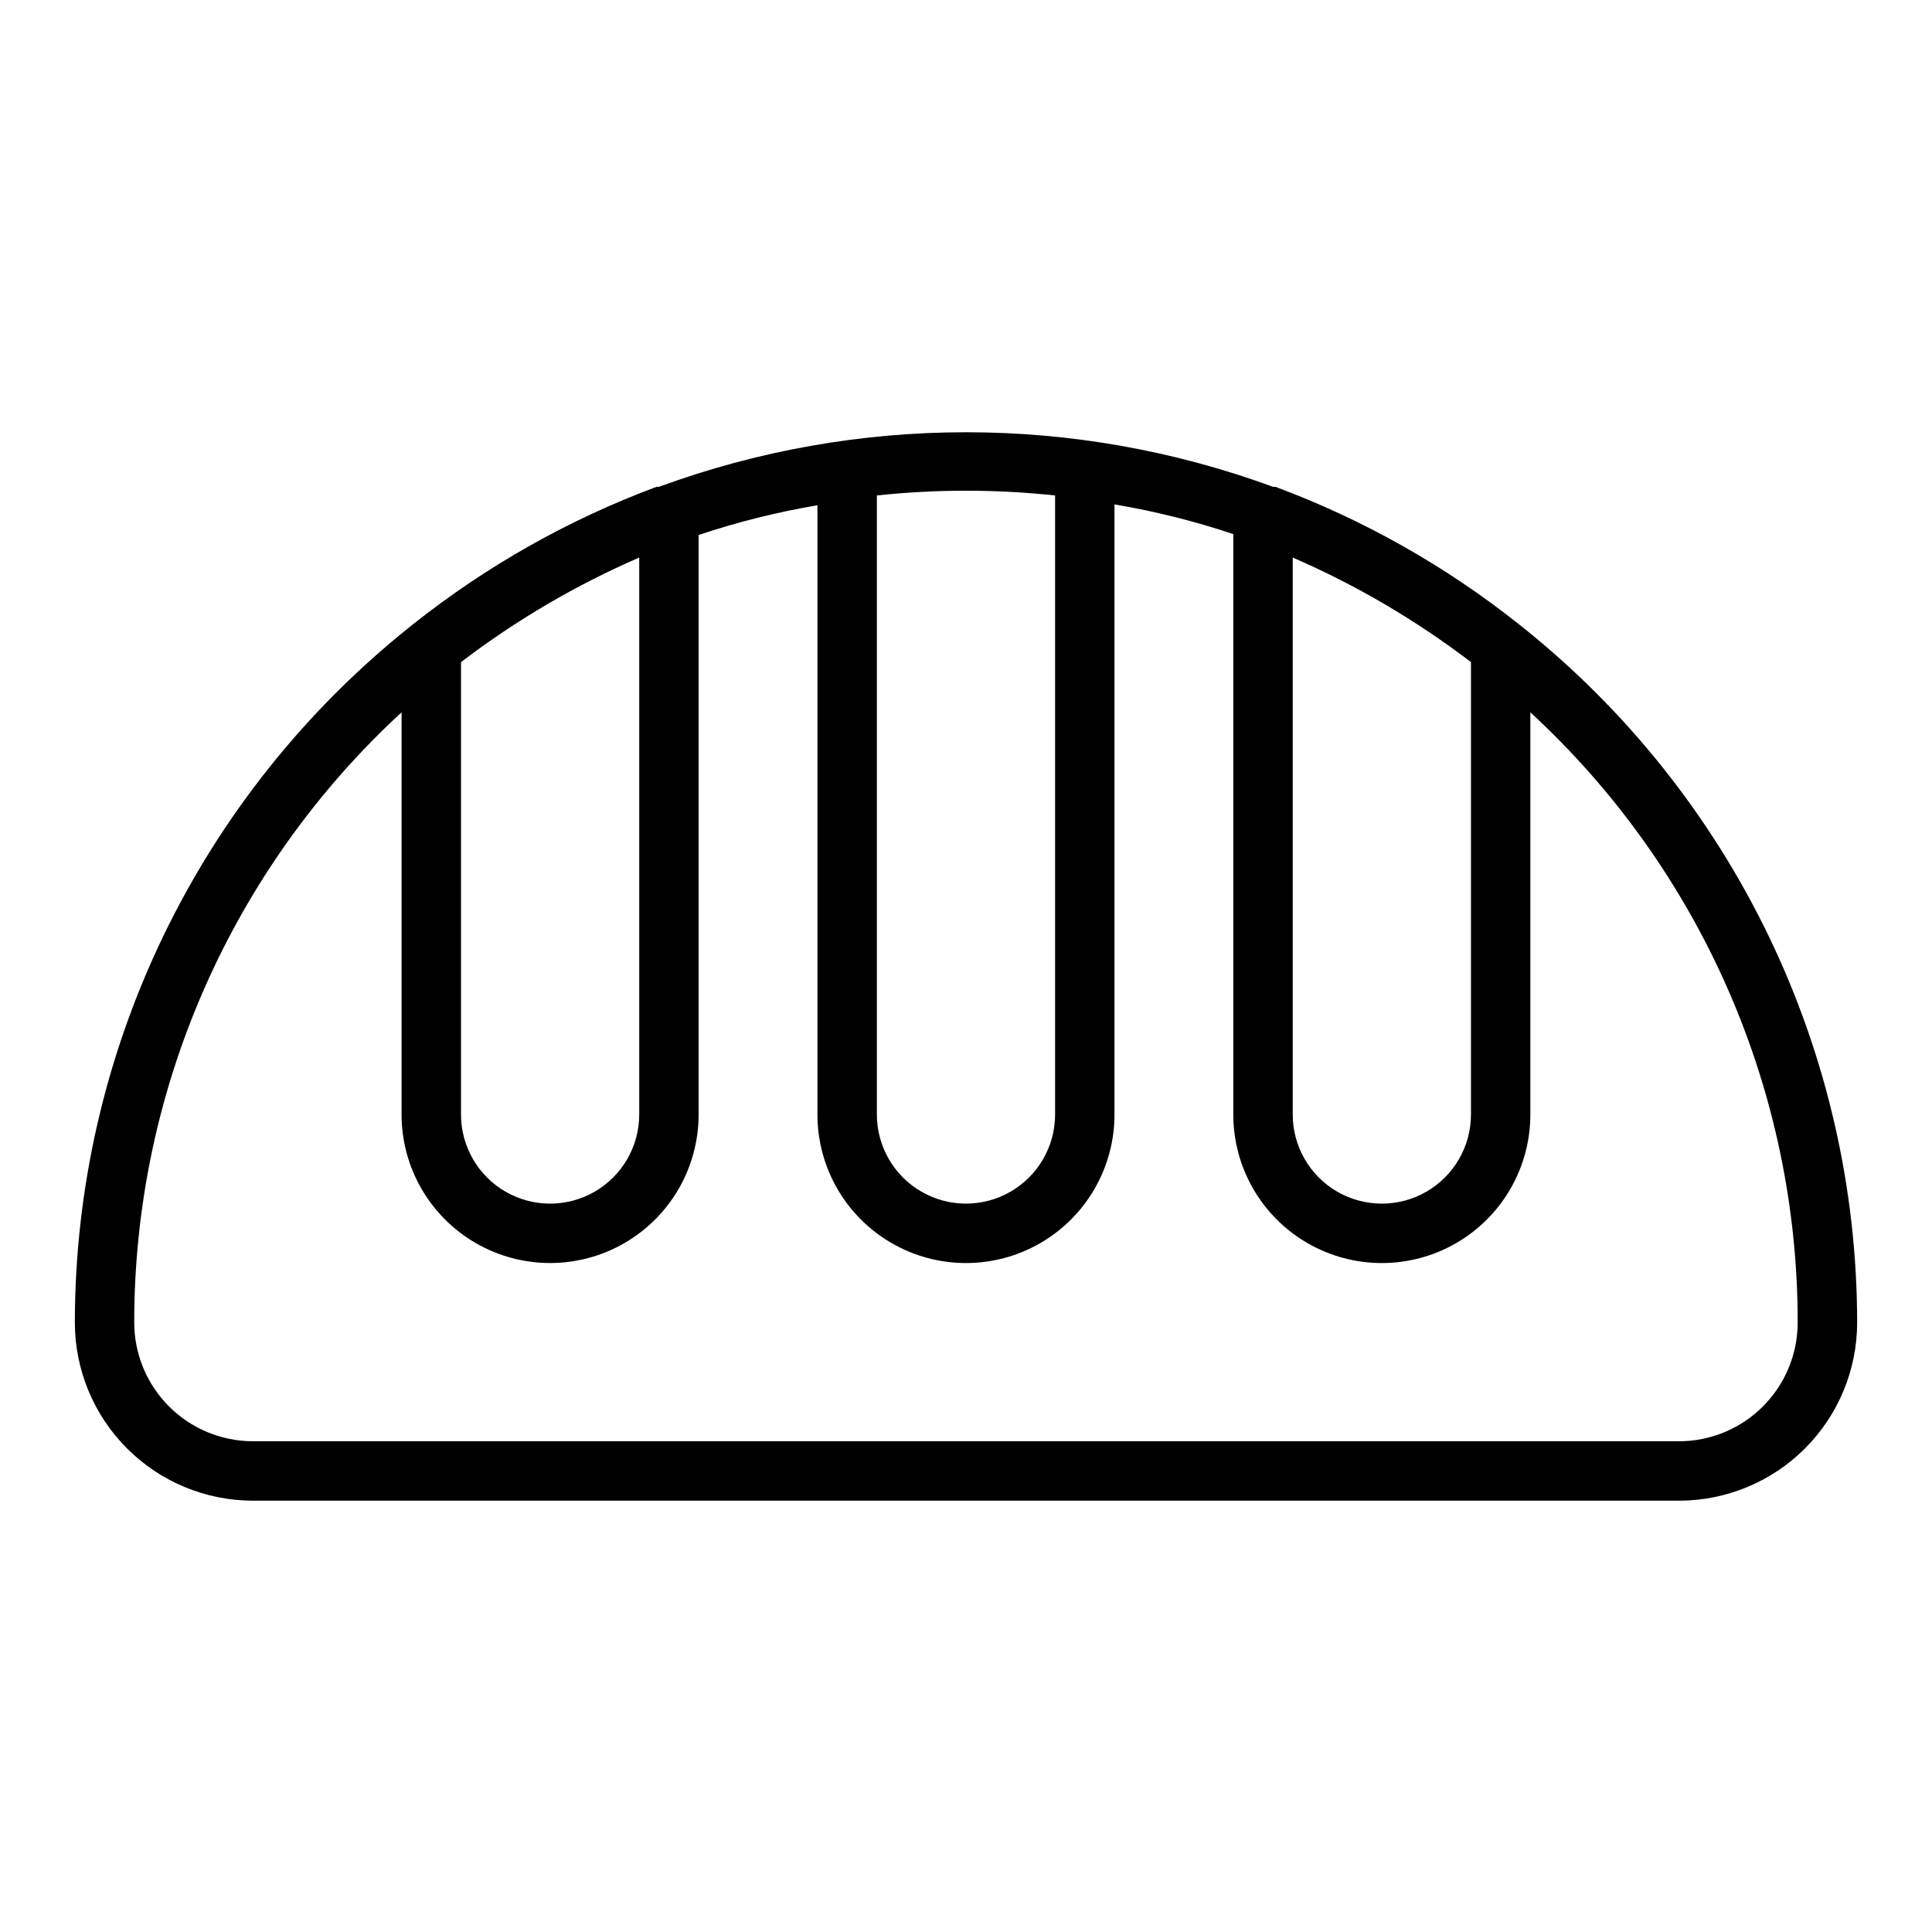
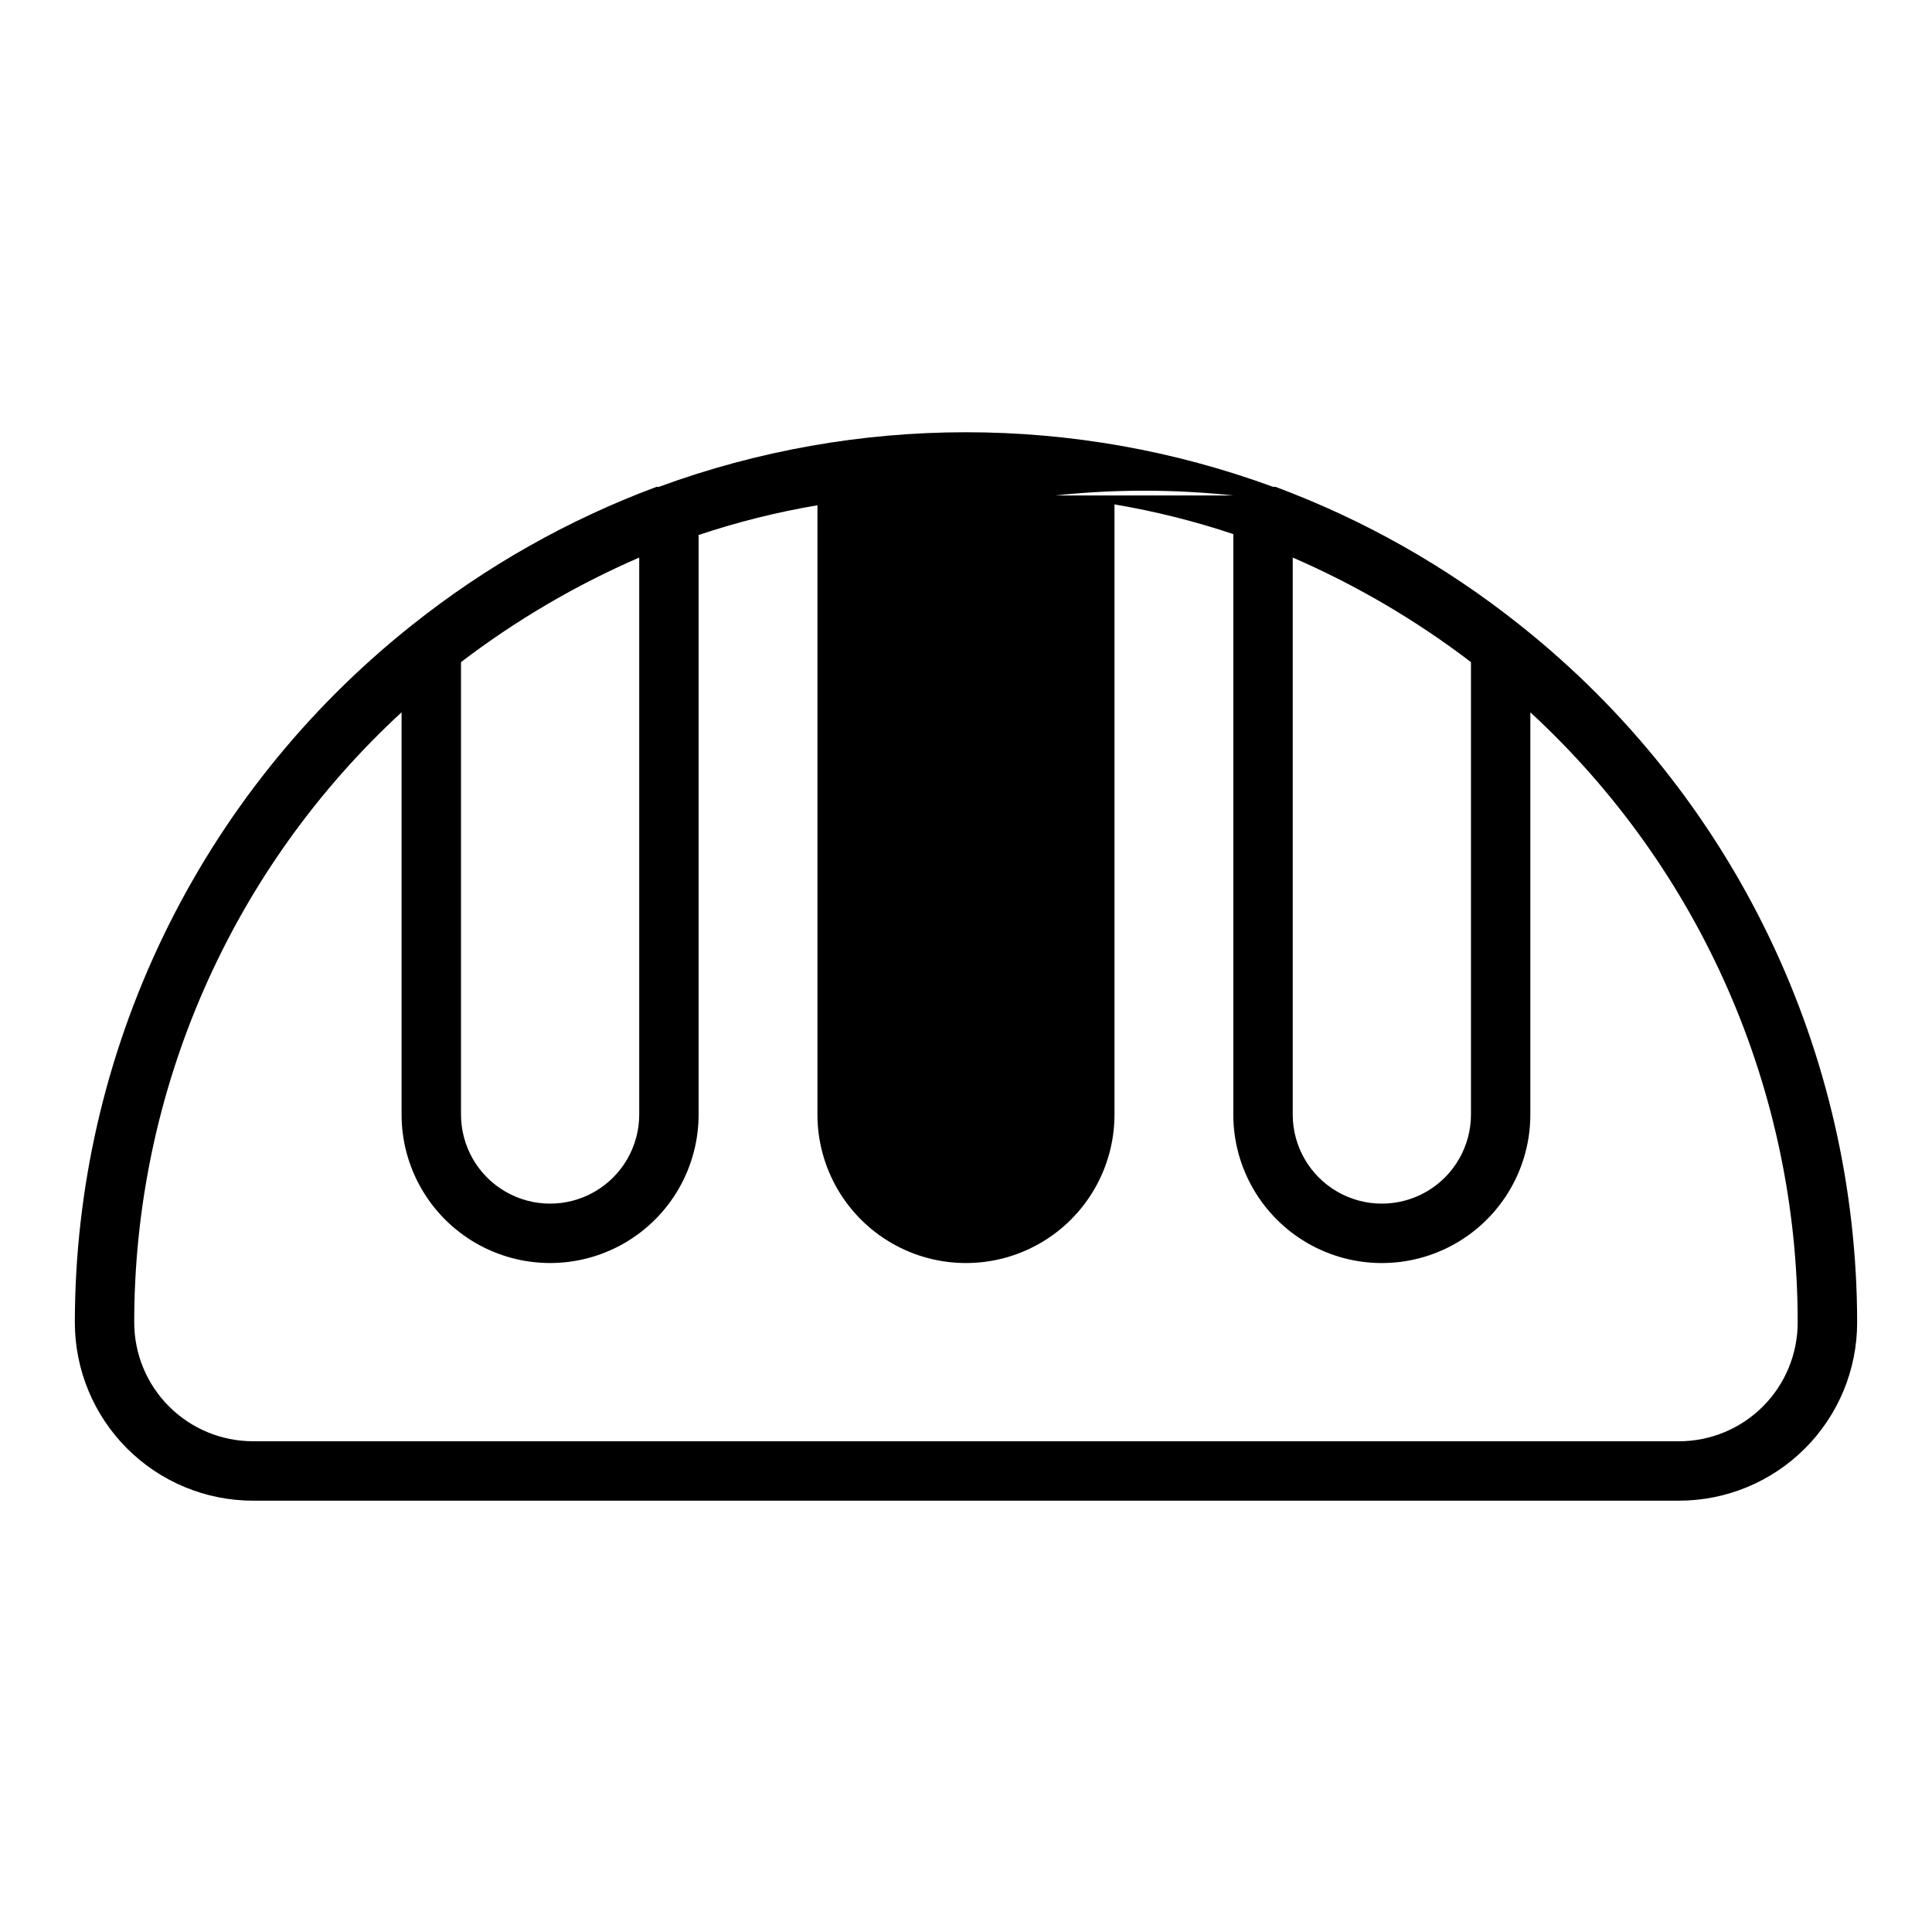
<svg xmlns="http://www.w3.org/2000/svg" fill="#000000" width="800px" height="800px" version="1.1" viewBox="144 144 512 512">
-   <path d="m547.36 310.1-0.789-0.629v-0.004c-19.461-15.469-41.246-27.77-64.551-36.445h-0.629c-52.547-19.297-110.24-19.297-162.79 0h-0.629c-23.301 8.676-45.086 20.977-64.551 36.445l-0.789 0.629v0.004c-27.68 22.102-50.031 50.148-65.402 82.062-15.371 31.914-23.367 66.875-23.395 102.3 0 12.527 4.977 24.543 13.836 33.398 8.859 8.859 20.871 13.836 33.398 13.836h377.86c12.527 0 24.543-4.977 33.398-13.836 8.859-8.855 13.836-20.871 13.836-33.398-0.027-35.422-8.023-70.383-23.395-102.3-15.371-31.914-37.723-59.961-65.402-82.062zm-60.773-18.344c16.809 7.293 32.668 16.598 47.234 27.711v119.89c0 8.438-4.504 16.234-11.809 20.453-7.309 4.219-16.309 4.219-23.617 0-7.305-4.219-11.809-12.016-11.809-20.453zm-62.977-16.453v164.05c0 8.438-4.5 16.234-11.809 20.453-7.305 4.219-16.309 4.219-23.613 0-7.309-4.219-11.809-12.016-11.809-20.453v-164.05c15.699-1.68 31.531-1.68 47.23 0zm-157.44 44.164c14.566-11.113 30.426-20.418 47.23-27.711v147.6c0 8.438-4.5 16.234-11.809 20.453-7.305 4.219-16.309 4.219-23.617 0-7.305-4.219-11.805-12.016-11.805-20.453zm322.75 206.48h-377.86c-8.352 0-16.359-3.316-22.266-9.223-5.906-5.902-9.223-13.914-9.223-22.266-0.008-30.383 6.281-60.438 18.477-88.27 12.195-27.832 30.027-52.828 52.371-73.422v106.59c0 14.062 7.504 27.055 19.68 34.086 12.18 7.031 27.184 7.031 39.359 0 12.18-7.031 19.68-20.023 19.68-34.086v-153.58c10.277-3.434 20.805-6.066 31.488-7.875v161.46c0 14.062 7.504 27.055 19.684 34.086 12.176 7.031 27.18 7.031 39.359 0 12.176-7.031 19.68-20.023 19.68-34.086v-161.69c10.684 1.805 21.211 4.438 31.488 7.871v153.82c0 14.062 7.5 27.055 19.68 34.086 12.176 7.031 27.18 7.031 39.359 0 12.18-7.031 19.68-20.023 19.68-34.086v-106.59c22.344 20.594 40.176 45.59 52.371 73.422 12.195 27.832 18.488 57.887 18.477 88.27 0 8.352-3.316 16.363-9.223 22.266-5.902 5.906-13.914 9.223-22.266 9.223z" />
+   <path d="m547.36 310.1-0.789-0.629v-0.004c-19.461-15.469-41.246-27.77-64.551-36.445h-0.629c-52.547-19.297-110.24-19.297-162.79 0h-0.629c-23.301 8.676-45.086 20.977-64.551 36.445l-0.789 0.629v0.004c-27.68 22.102-50.031 50.148-65.402 82.062-15.371 31.914-23.367 66.875-23.395 102.3 0 12.527 4.977 24.543 13.836 33.398 8.859 8.859 20.871 13.836 33.398 13.836h377.86c12.527 0 24.543-4.977 33.398-13.836 8.859-8.855 13.836-20.871 13.836-33.398-0.027-35.422-8.023-70.383-23.395-102.3-15.371-31.914-37.723-59.961-65.402-82.062zm-60.773-18.344c16.809 7.293 32.668 16.598 47.234 27.711v119.89c0 8.438-4.504 16.234-11.809 20.453-7.309 4.219-16.309 4.219-23.617 0-7.305-4.219-11.809-12.016-11.809-20.453zm-62.977-16.453v164.05v-164.05c15.699-1.68 31.531-1.68 47.23 0zm-157.44 44.164c14.566-11.113 30.426-20.418 47.23-27.711v147.6c0 8.438-4.5 16.234-11.809 20.453-7.305 4.219-16.309 4.219-23.617 0-7.305-4.219-11.805-12.016-11.805-20.453zm322.75 206.48h-377.86c-8.352 0-16.359-3.316-22.266-9.223-5.906-5.902-9.223-13.914-9.223-22.266-0.008-30.383 6.281-60.438 18.477-88.27 12.195-27.832 30.027-52.828 52.371-73.422v106.59c0 14.062 7.504 27.055 19.68 34.086 12.18 7.031 27.184 7.031 39.359 0 12.18-7.031 19.68-20.023 19.68-34.086v-153.58c10.277-3.434 20.805-6.066 31.488-7.875v161.46c0 14.062 7.504 27.055 19.684 34.086 12.176 7.031 27.18 7.031 39.359 0 12.176-7.031 19.68-20.023 19.68-34.086v-161.69c10.684 1.805 21.211 4.438 31.488 7.871v153.82c0 14.062 7.5 27.055 19.68 34.086 12.176 7.031 27.18 7.031 39.359 0 12.18-7.031 19.68-20.023 19.68-34.086v-106.59c22.344 20.594 40.176 45.59 52.371 73.422 12.195 27.832 18.488 57.887 18.477 88.27 0 8.352-3.316 16.363-9.223 22.266-5.902 5.906-13.914 9.223-22.266 9.223z" />
</svg>